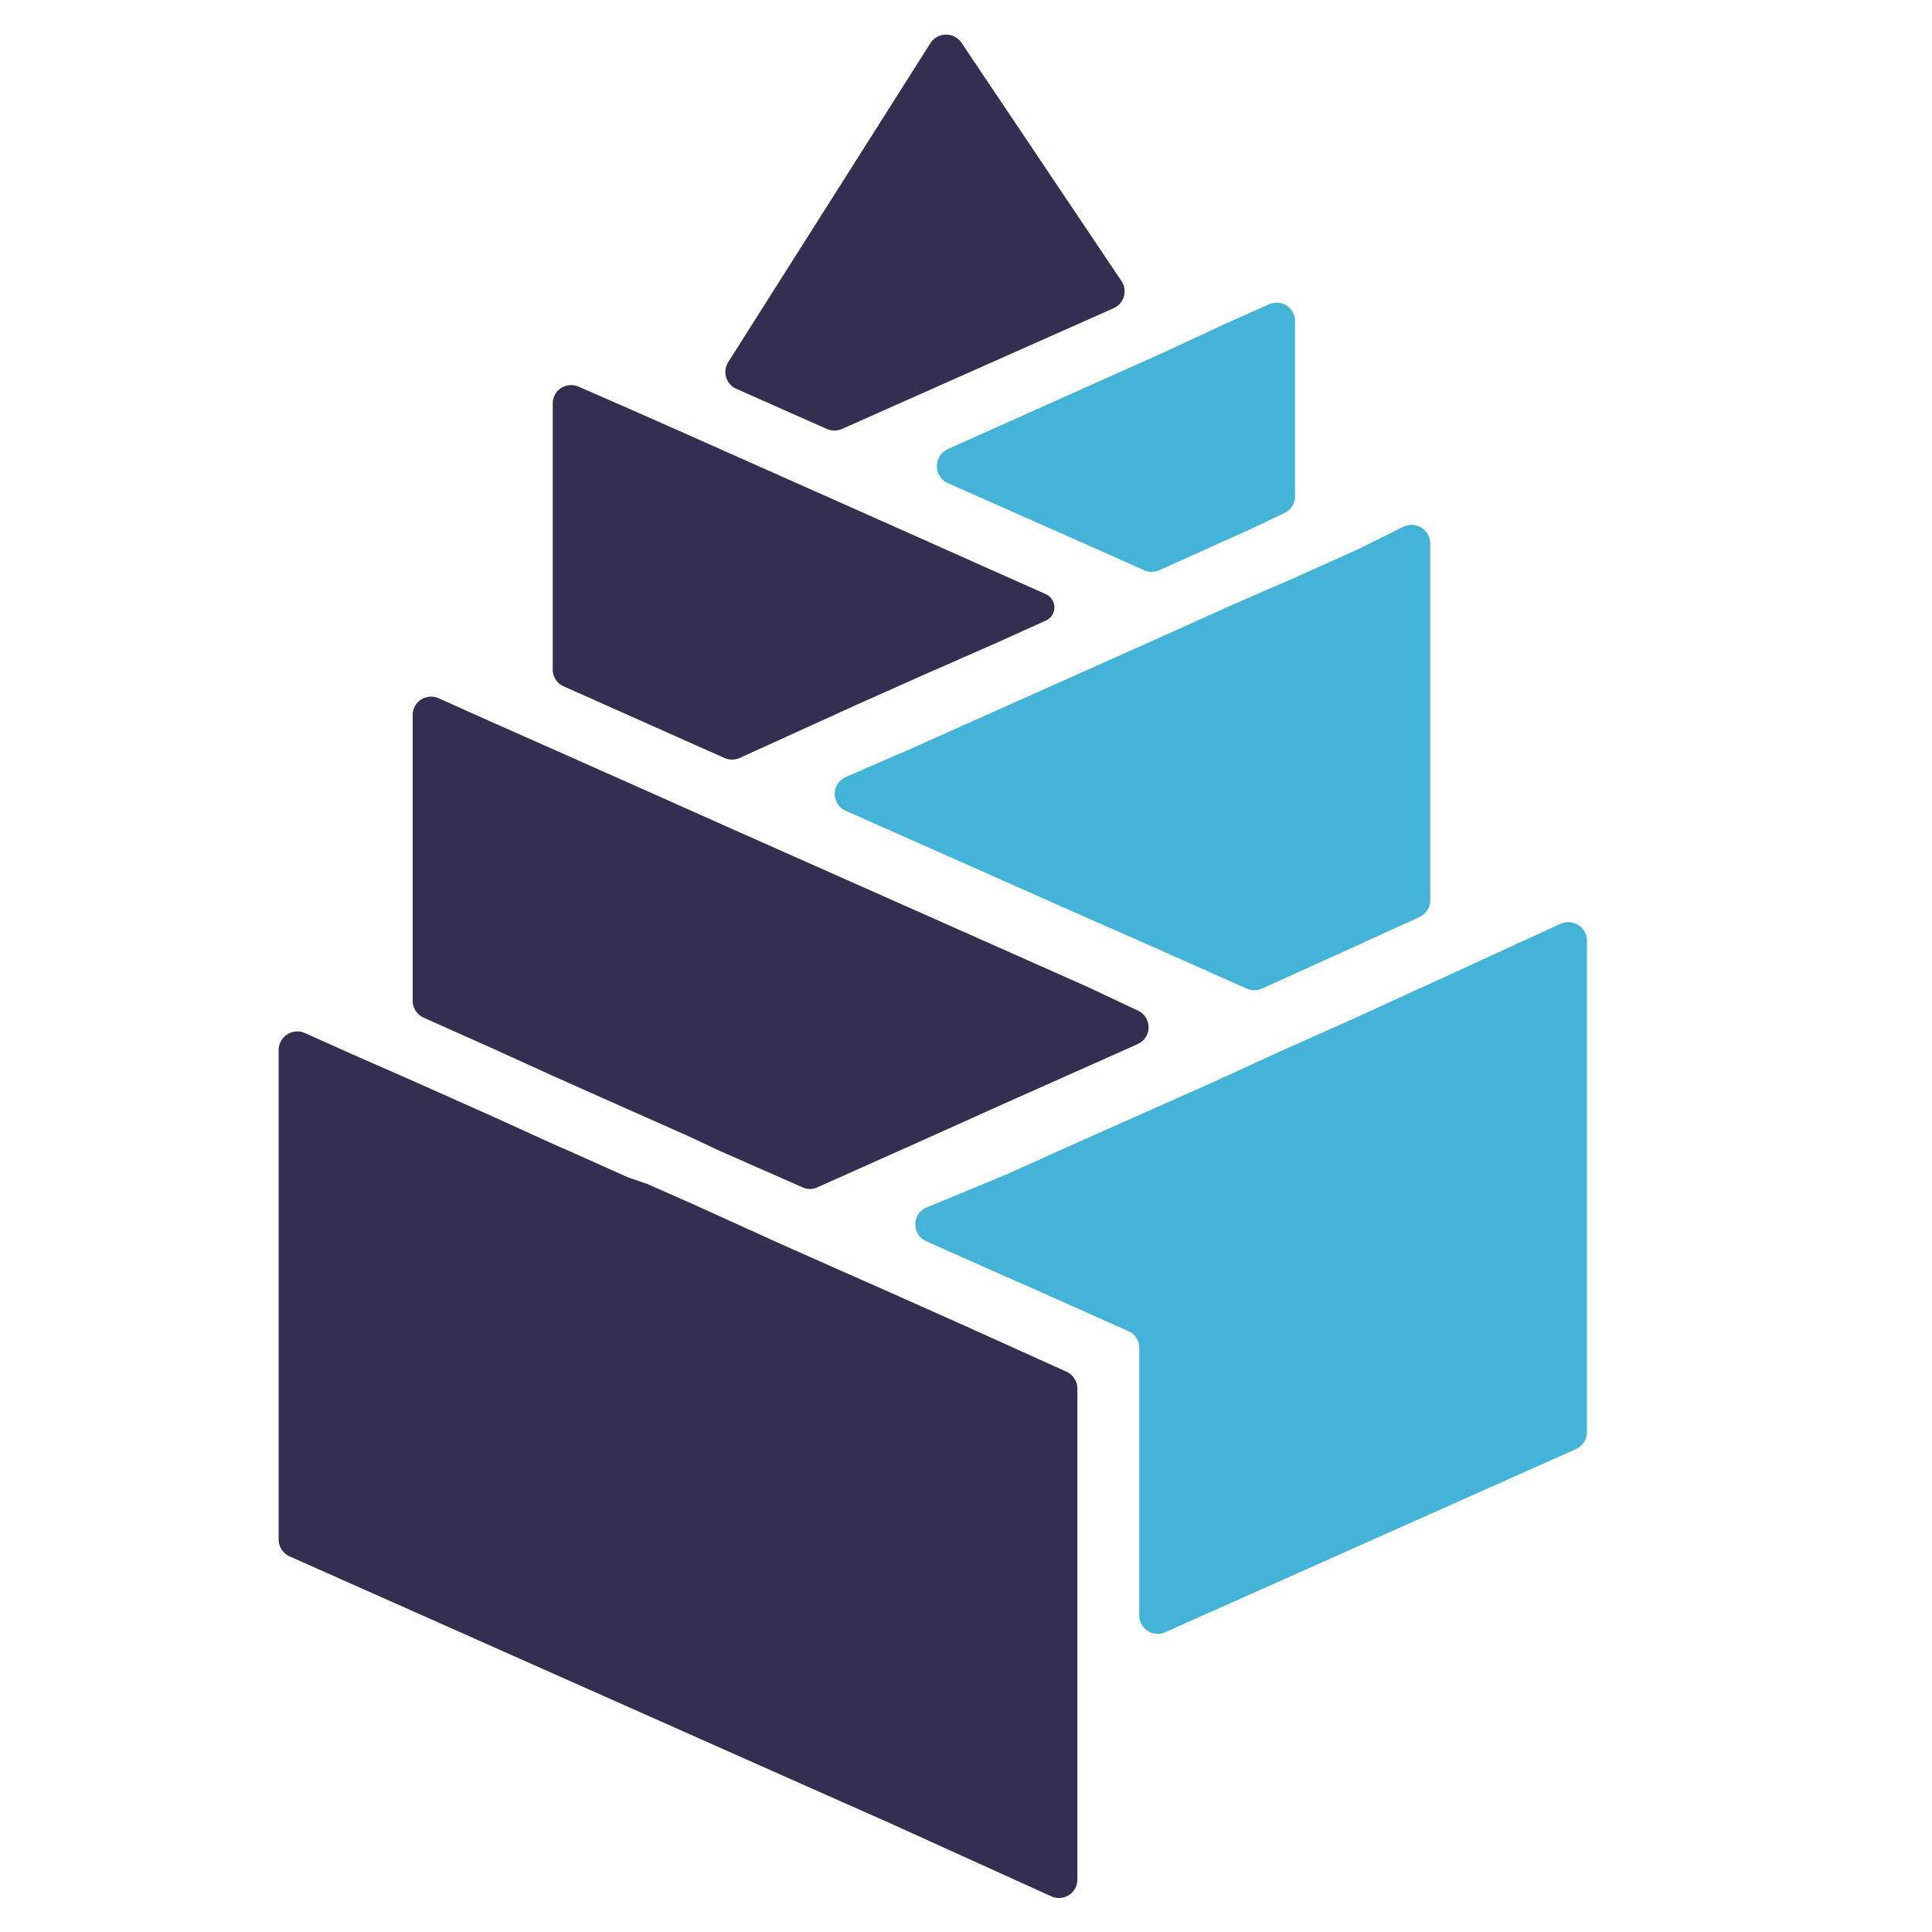
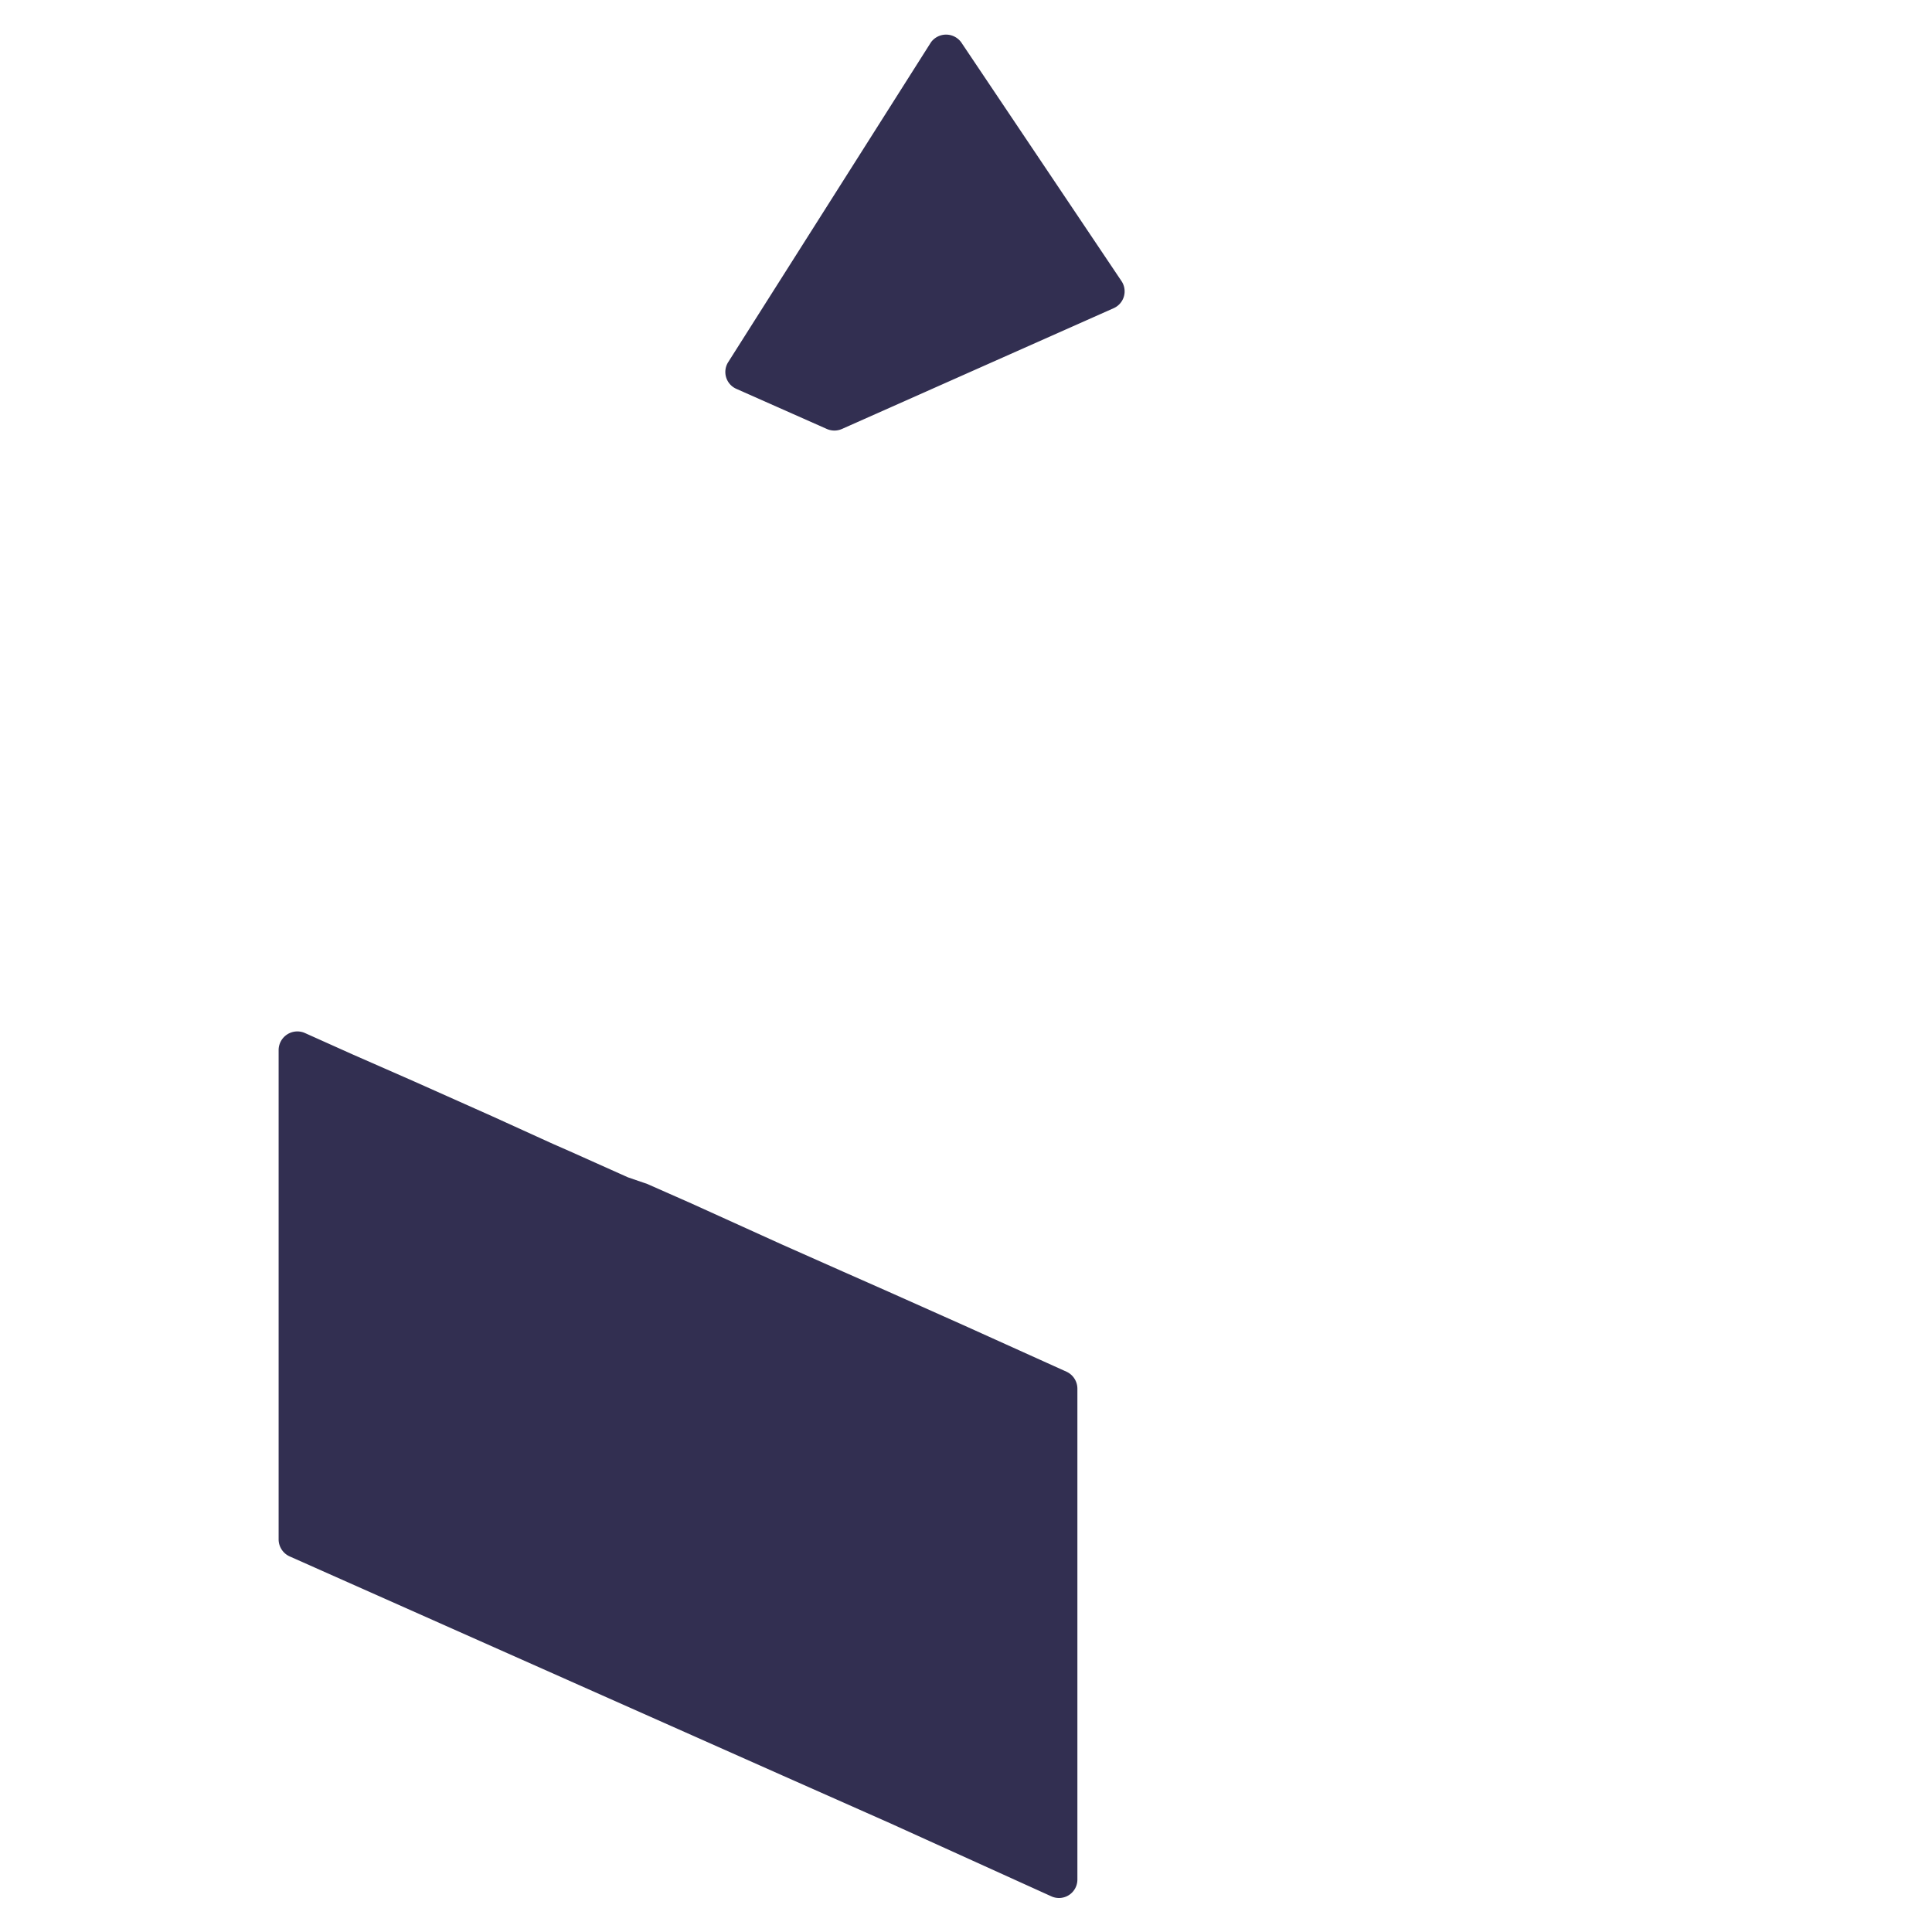
<svg xmlns="http://www.w3.org/2000/svg" id="Layer_1" data-name="Layer 1" viewBox="0 0 64 64">
  <defs>
    <style>
            .cls-1{
                fill:#43b3d7;
            }
            .cls-2{
                fill:#322f51;
            }
        </style>
  </defs>
  <title>SmallRye Icon</title>
-   <path class="cls-1" d="M38.67,11.62l-7.28,3.26a.62.62,0,0,0,0,1.12l5.44,2.41,1.07.48a.62.62,0,0,0,.5,0l2.91-1.31L42.54,17a.62.62,0,0,0,.36-.56v-5.8a.61.61,0,0,0-.86-.56l-1.48.66Z" />
-   <path class="cls-1" d="M37.74,53.31v.2a.61.61,0,0,0,.86.56l.42-.19,3.19-1.42,10-4.46a.62.62,0,0,0,.36-.56V31.16a.62.62,0,0,0-.87-.56l-2.18,1-2,.92-.58.26-2,.92-2.6,1.16-2,.92-4.5,2-2.51,1.13L30.69,40a.61.61,0,0,0,0,1.12l1.23.55,2.51,1.11,2.94,1.31a.61.61,0,0,1,.37.56v8.67Z" />
-   <path class="cls-1" d="M40.66,20.11l-2.51,1.13-4.1,1.83-3.73,1.67-2.3,1a.61.61,0,0,0,0,1.12l8,3.55,2.52,1.11,2.76,1.23a.62.62,0,0,0,.5,0l3-1.36,2-.91.21-.1a.61.61,0,0,0,.37-.56V18a.62.62,0,0,0-.87-.56L45,18.19l-2.05.92Z" />
  <path class="cls-2" d="M34.83,62.82a.61.61,0,0,0,.86-.56V46a.62.62,0,0,0-.36-.56L31.92,43.9l-2.51-1.12-1.47-.65-2.05-.91-3-1.36-1.45-.64L20.8,39l-1.92-.86-.57-.25-2-.91-2.6-1.16-2.05-.9-1.56-.7a.62.62,0,0,0-.87.56V51a.62.62,0,0,0,.37.56l16.33,7.26,3.54,1.57Z" />
-   <path class="cls-2" d="M16.27,23.91l-1.74-.78a.61.61,0,0,0-.86.56v9.46a.62.62,0,0,0,.36.56l2.24,1,2,.91,2.49,1.11.59.26,1.46.65,1,.47,2.77,1.22a.58.58,0,0,0,.5,0l3.47-1.55,2.51-1.13,4.62-2.06a.61.61,0,0,0,0-1.12L36,32.68l-2.52-1.12-9.23-4.1-2.51-1.12-3.44-1.53Z" />
-   <path class="cls-2" d="M20.75,13.5l-1.58-.69a.61.61,0,0,0-.86.56v8.81a.61.61,0,0,0,.37.56L24,25.11a.62.62,0,0,0,.5,0l4-1.82,2.09-.93L33,21.3l1.64-.74a.48.48,0,0,0,0-.88l-7-3.12-2.52-1.12-2.47-1.1Z" />
  <path class="cls-2" d="M24.39,12.88l3,1.33a.62.62,0,0,0,.5,0l9-4a.61.61,0,0,0,.26-.9L31.84,1.4a.62.62,0,0,0-1,0L24.12,12A.61.61,0,0,0,24.39,12.88Z" />
</svg>